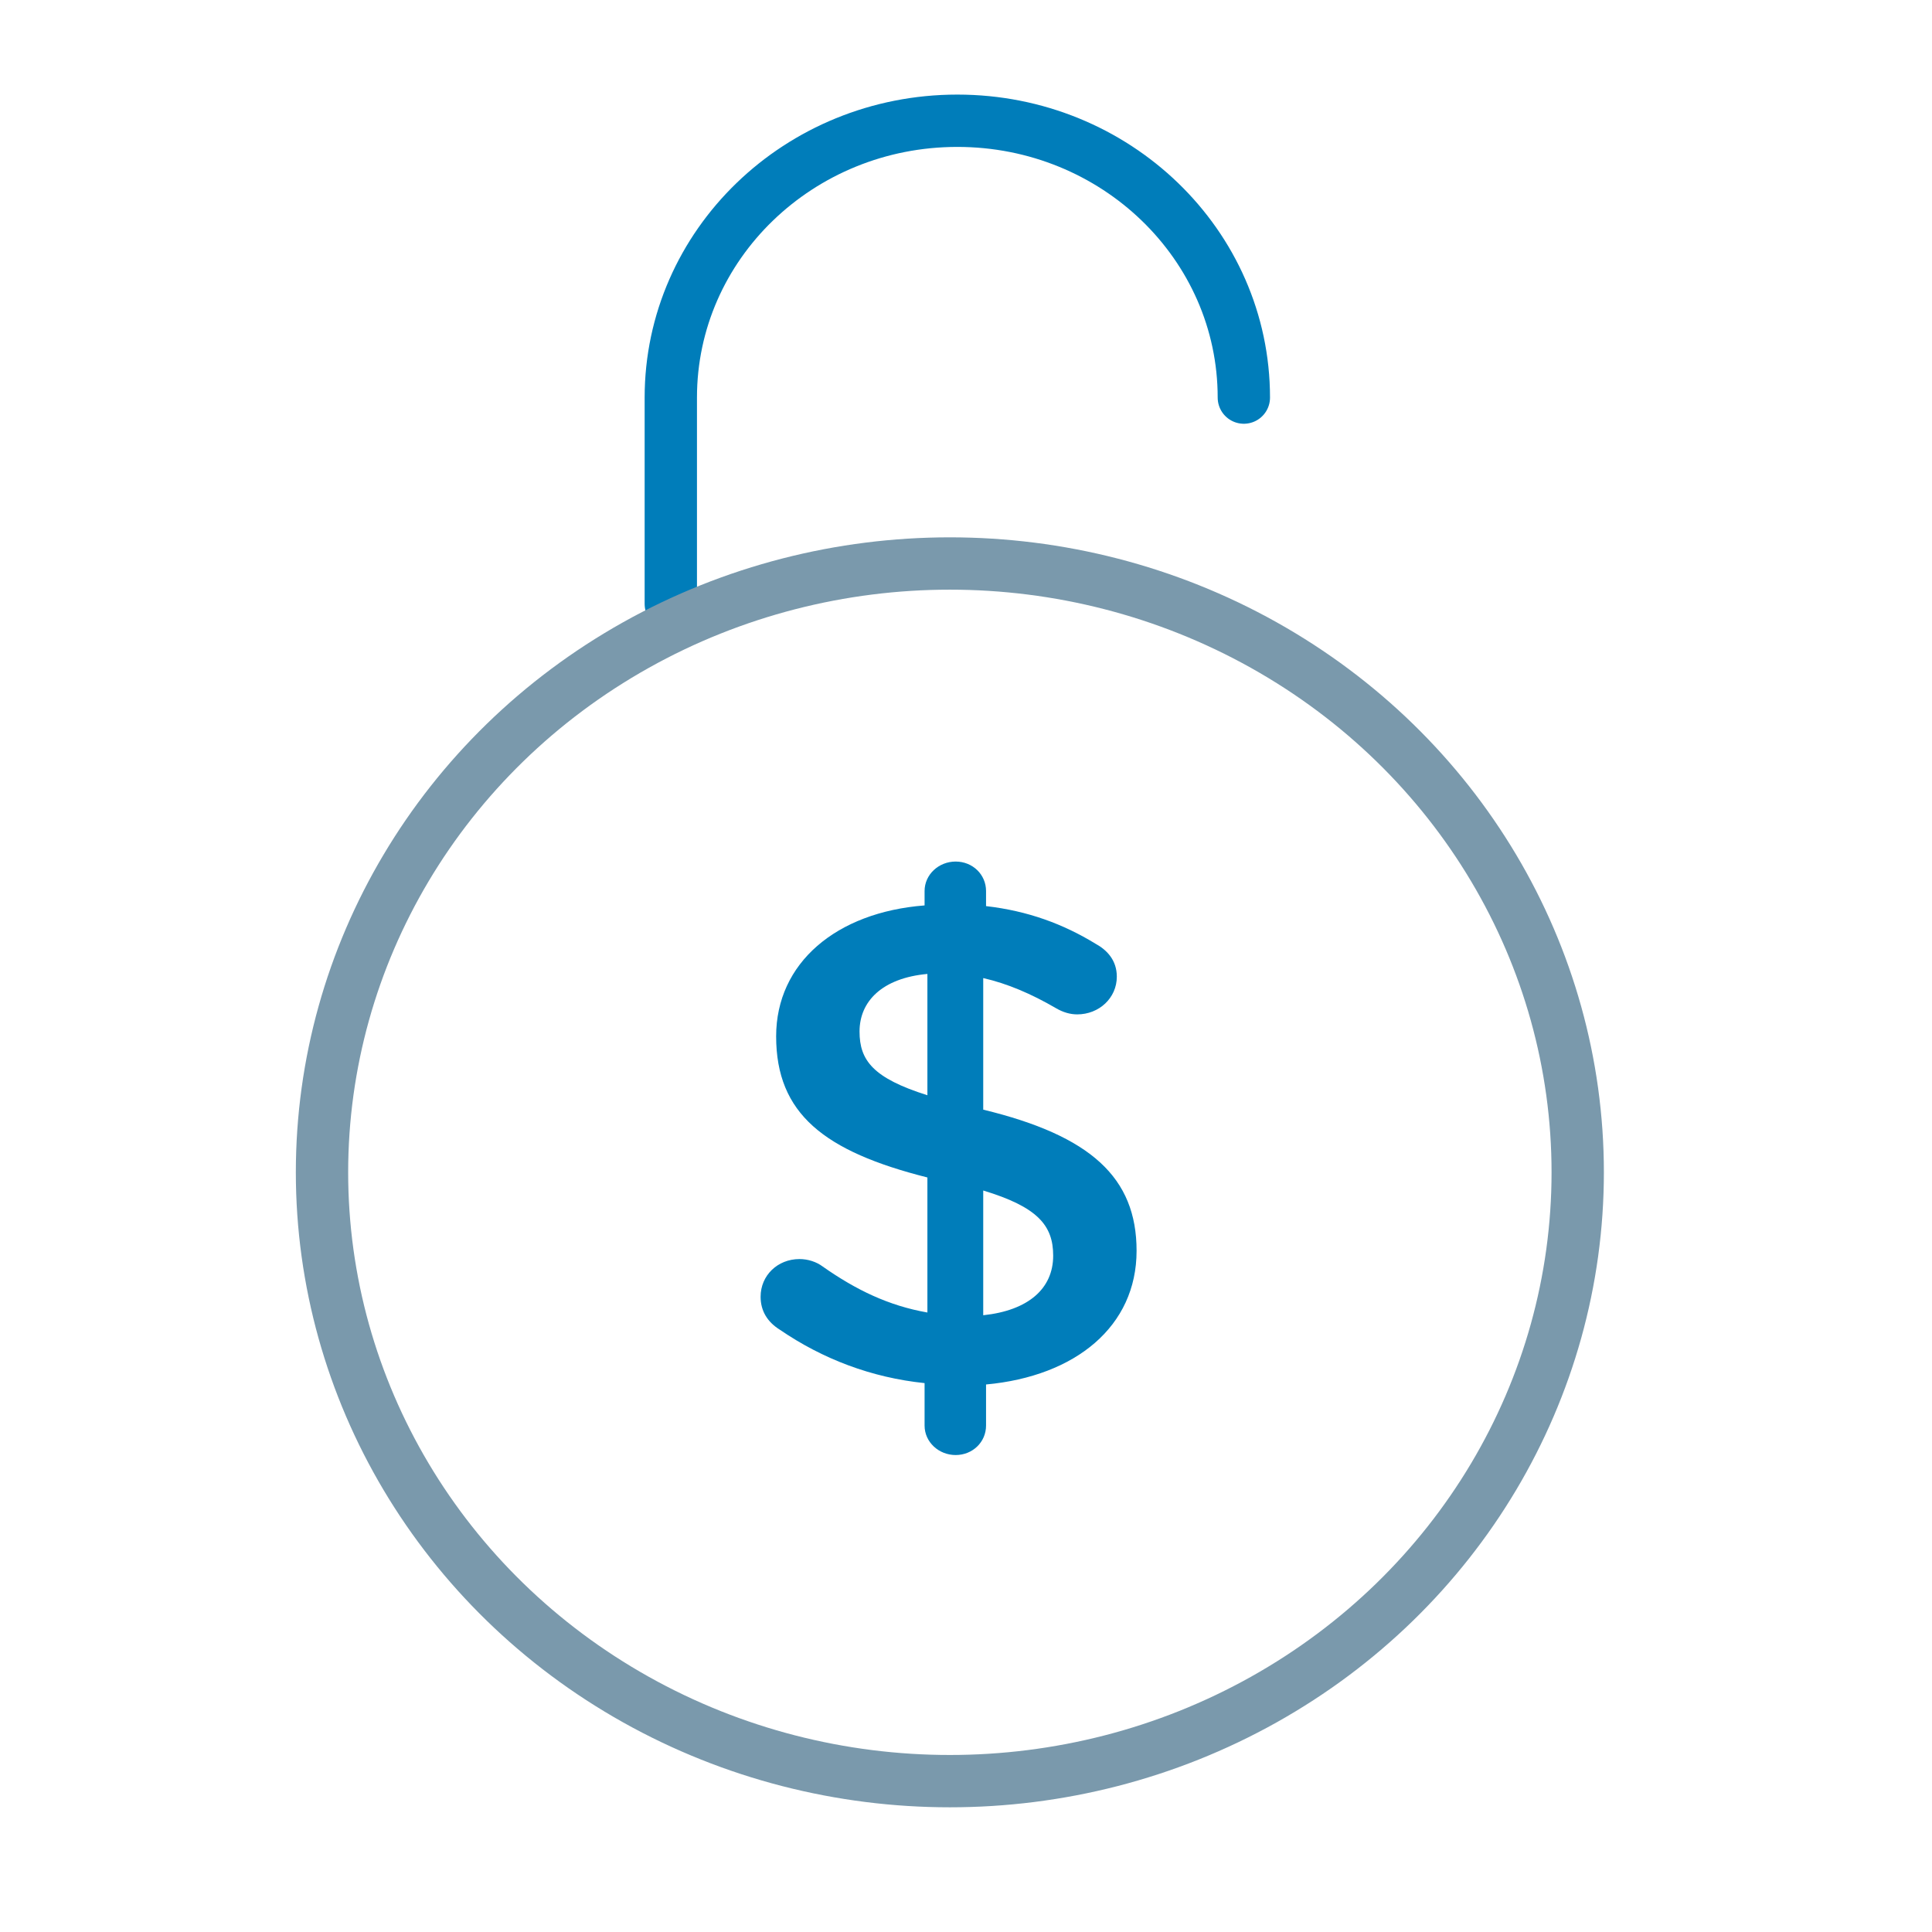
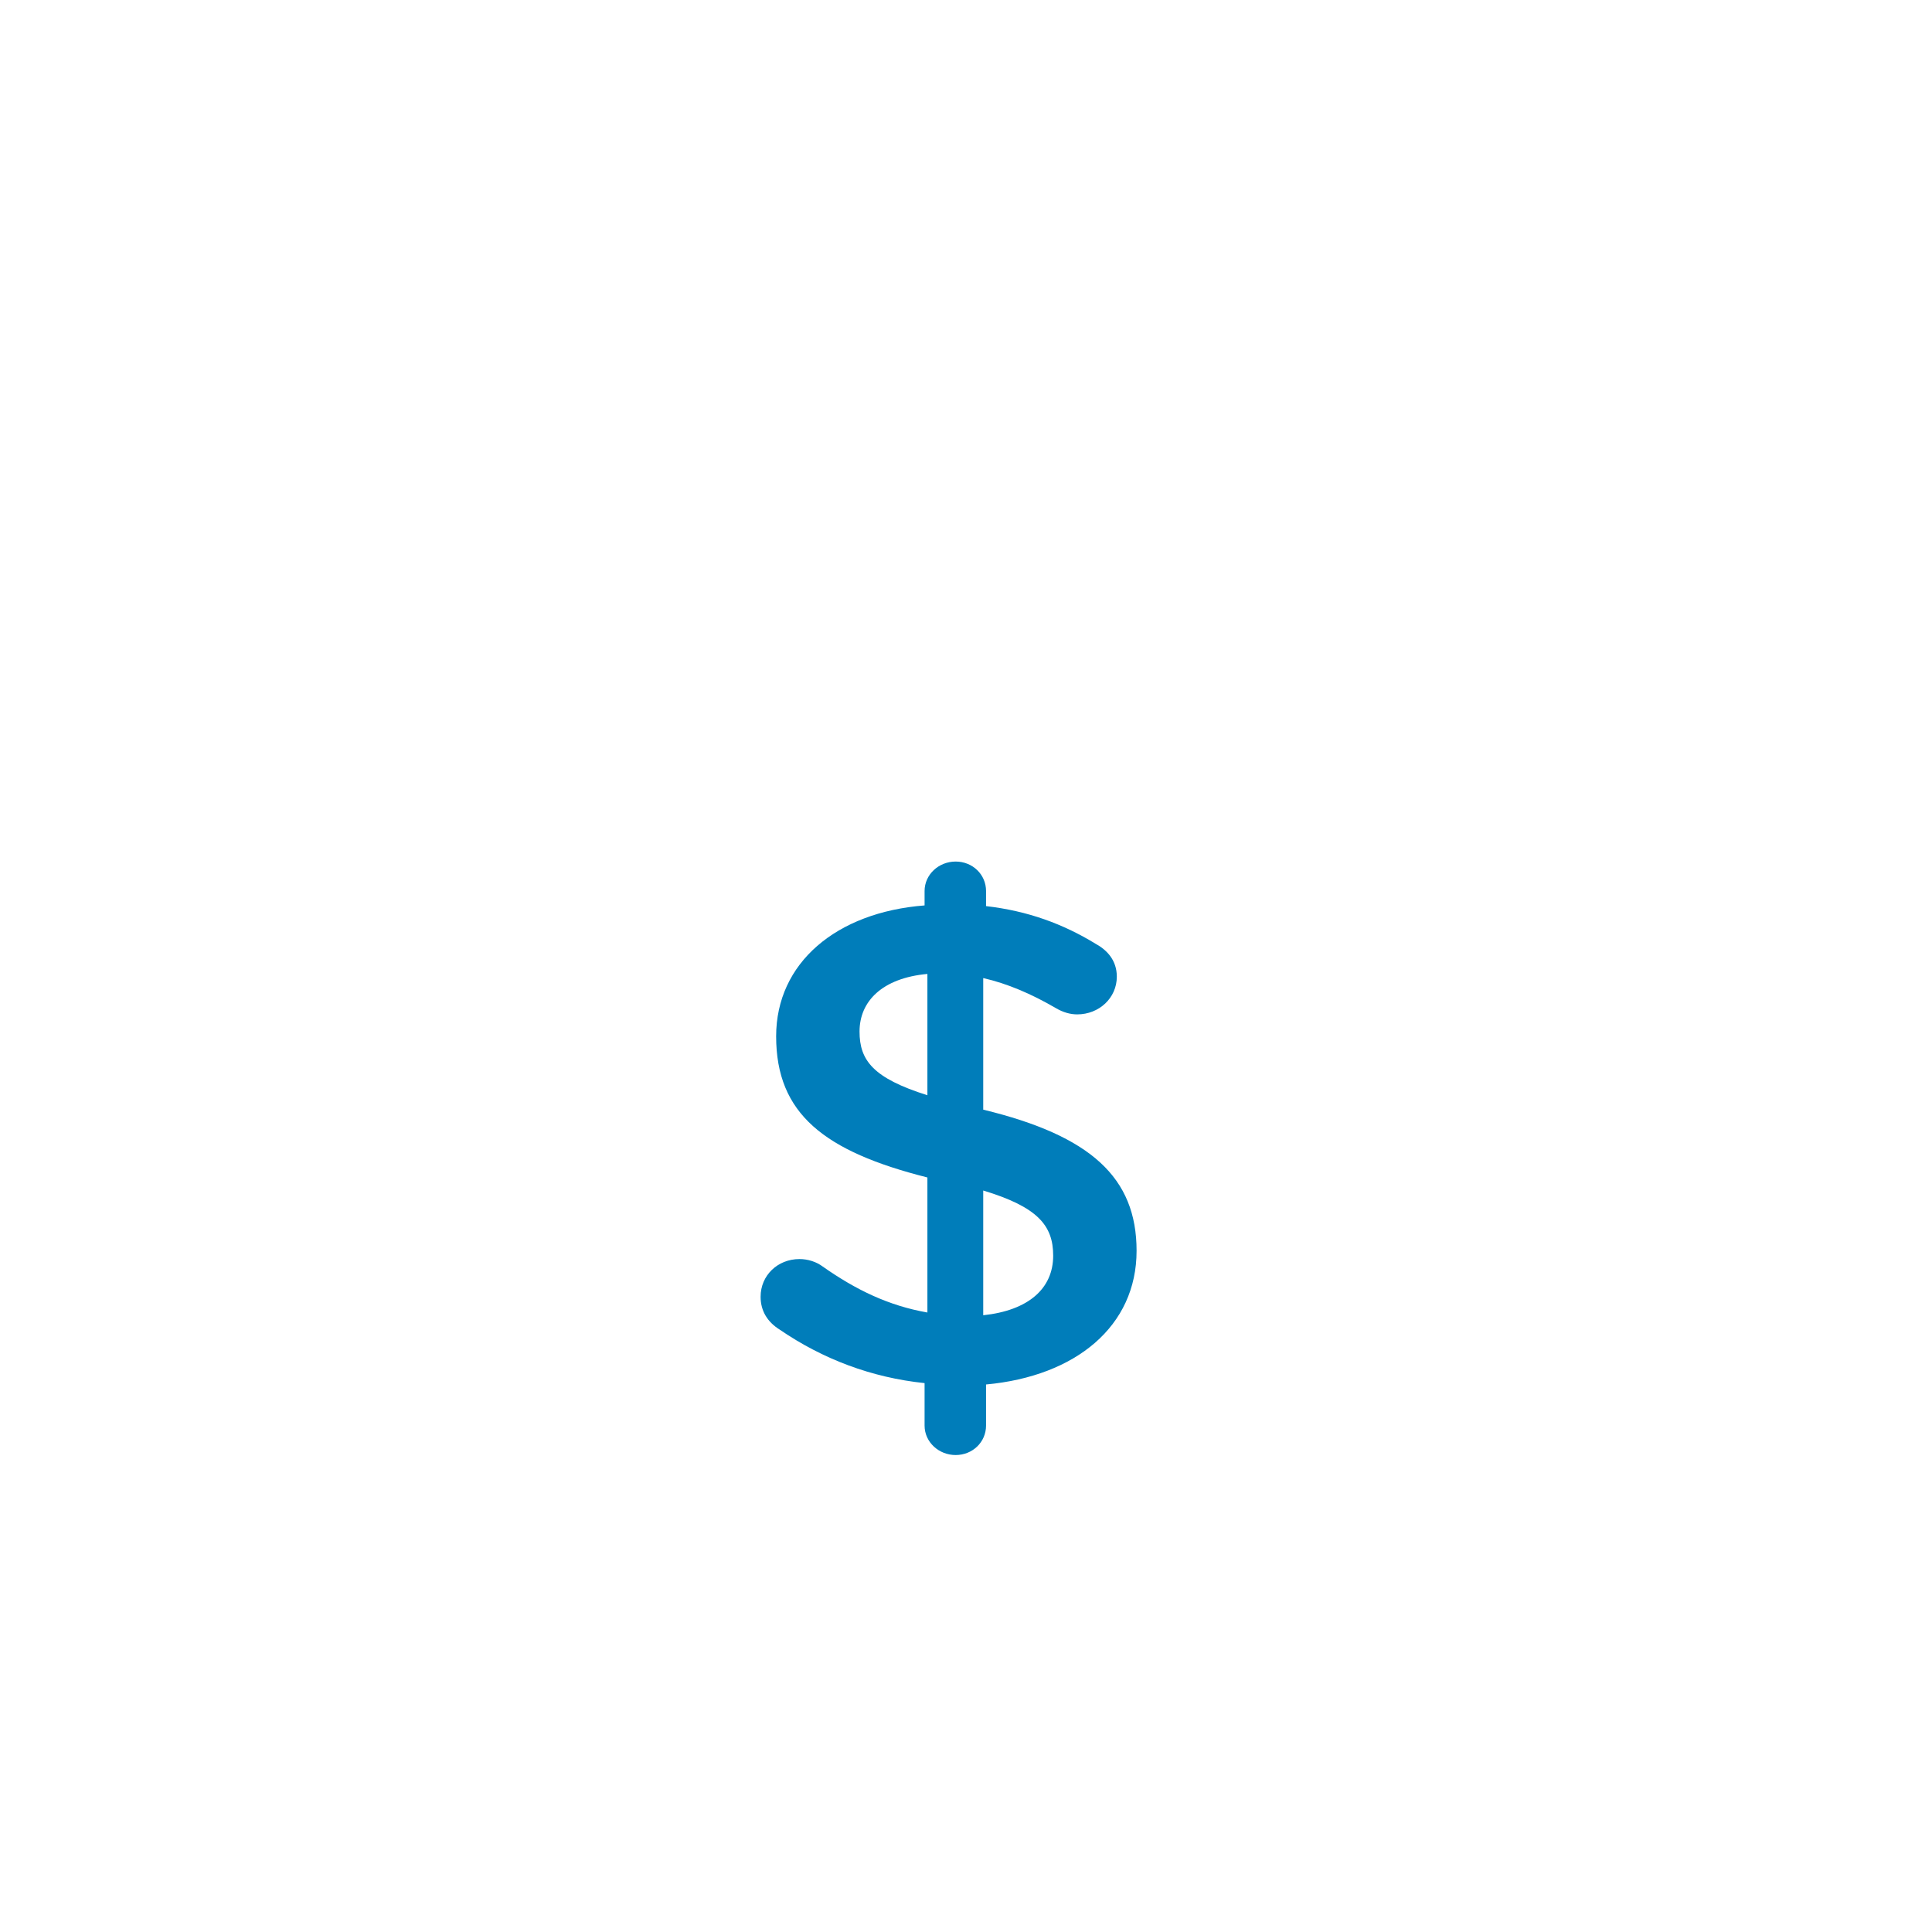
<svg xmlns="http://www.w3.org/2000/svg" width="48px" height="48px" viewBox="0 0 48 48" version="1.1">
  <title>lock-money</title>
  <desc>Created with Sketch.</desc>
  <g id="lock-money" stroke="none" stroke-width="1" fill="none" fill-rule="evenodd">
-     <path d="M30.903,9.878 C30.903,6.079 27.716,3 23.785,3 C19.853,3 16.666,6.079 16.666,9.878 L16.666,15.005" id="Path" stroke="#007DBA" stroke-width="1.3" stroke-linecap="round" stroke-linejoin="round" />
-     <ellipse id="Oval" stroke="#7A99AC" stroke-width="1.3" cx="23.599" cy="29.126" rx="15.599" ry="15.126" />
    <path d="M22.971,22.137 C22.971,21.728 23.322,21.405 23.743,21.405 C24.165,21.405 24.498,21.728 24.498,22.137 L24.498,22.512 C25.534,22.631 26.412,22.954 27.22,23.448 C27.501,23.601 27.747,23.857 27.747,24.265 C27.747,24.793 27.308,25.202 26.763,25.202 C26.588,25.202 26.412,25.151 26.237,25.049 C25.622,24.691 25.025,24.436 24.428,24.3 L24.428,27.569 C27.097,28.216 28.238,29.254 28.238,31.076 C28.238,32.949 26.728,34.192 24.498,34.397 L24.498,35.418 C24.498,35.827 24.165,36.15 23.743,36.15 C23.322,36.15 22.971,35.827 22.971,35.418 L22.971,34.363 C21.654,34.226 20.442,33.767 19.371,33.034 C19.072,32.847 18.897,32.575 18.897,32.217 C18.897,31.689 19.318,31.281 19.863,31.281 C20.073,31.281 20.284,31.349 20.442,31.468 C21.267,32.047 22.075,32.439 23.041,32.609 L23.041,29.254 C20.477,28.607 19.283,27.671 19.283,25.747 C19.283,23.925 20.776,22.665 22.971,22.495 L22.971,22.137 Z M26.166,31.196 C26.166,30.446 25.78,29.987 24.428,29.578 L24.428,32.677 C25.552,32.558 26.166,32.013 26.166,31.196 Z M21.355,25.628 C21.355,26.343 21.689,26.785 23.041,27.211 L23.041,24.197 C21.917,24.3 21.355,24.878 21.355,25.628 Z" id="$" fill="#007DBA" fill-rule="nonzero" />
  </g>
</svg>